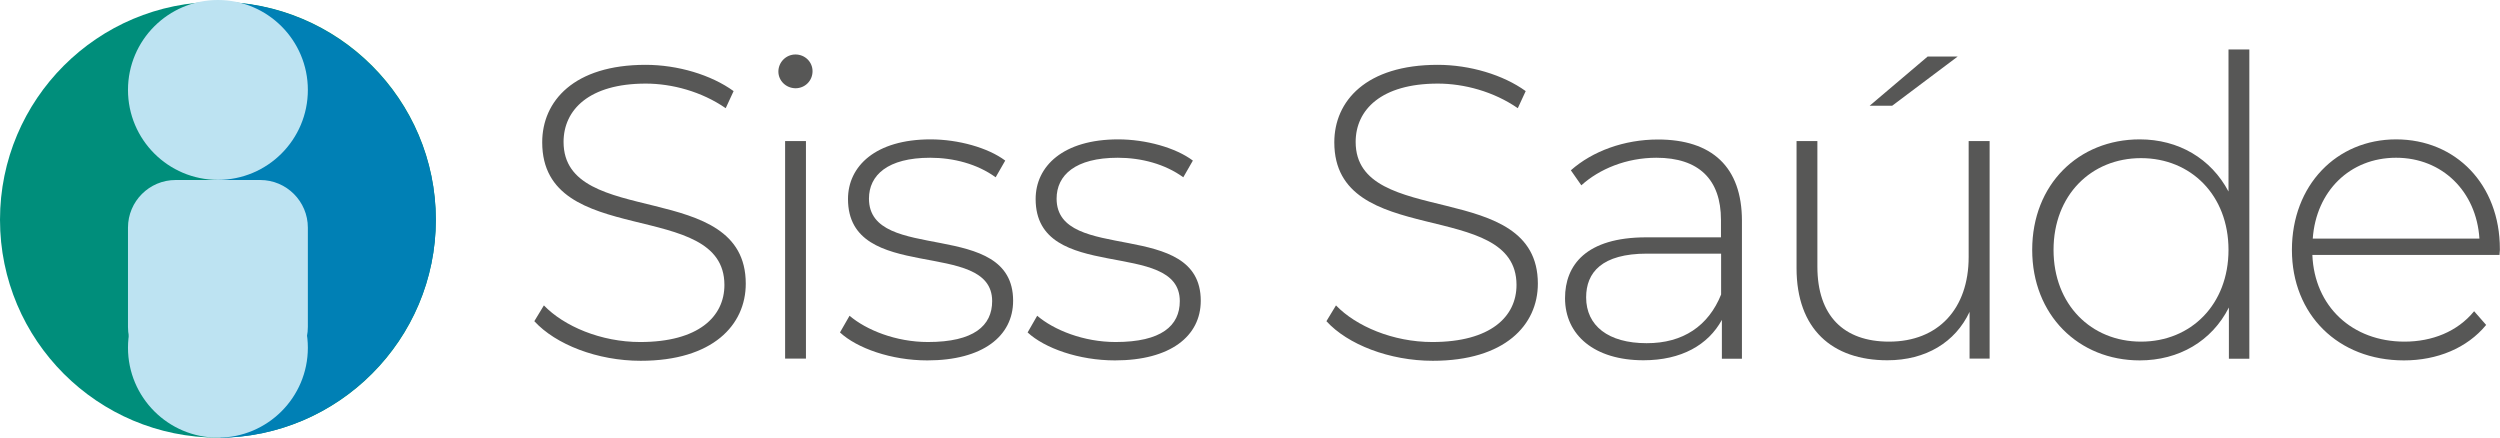
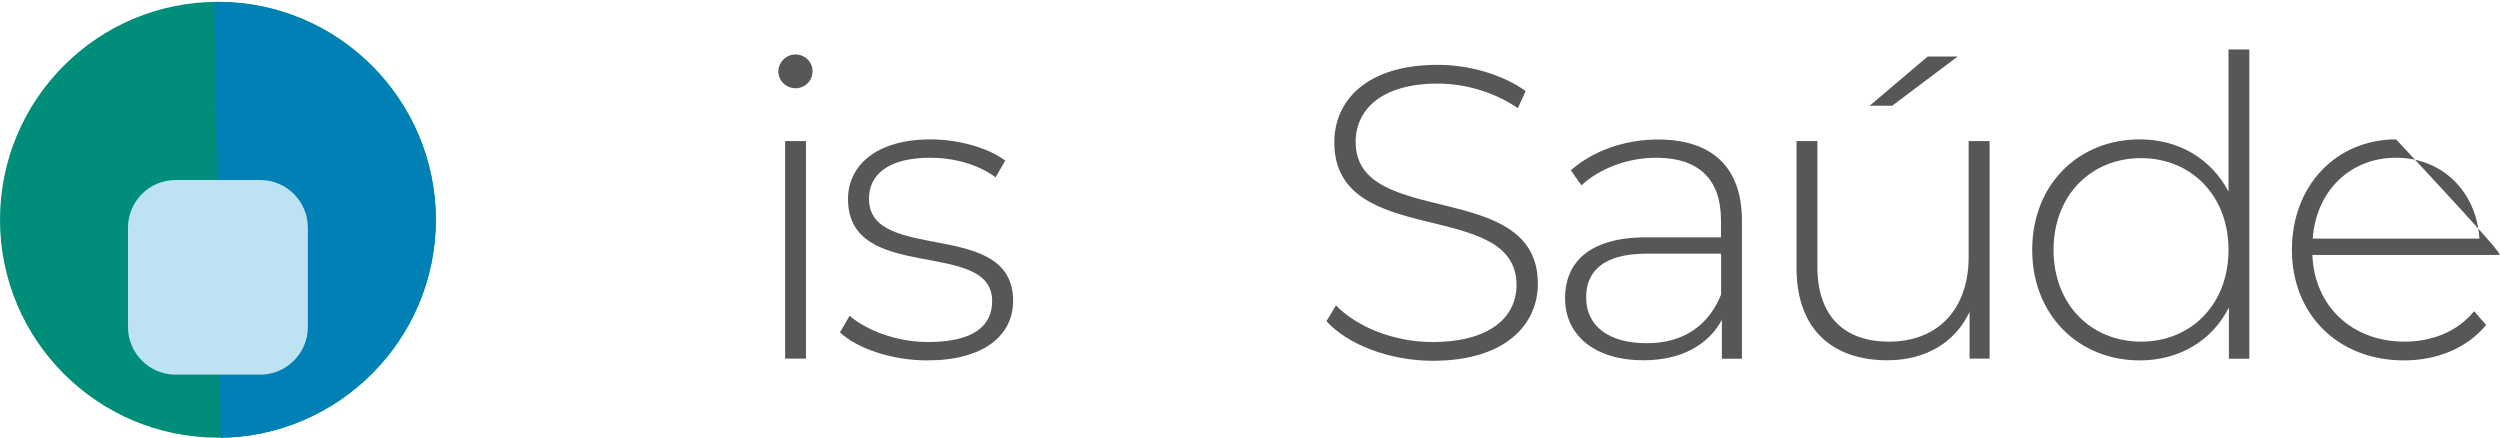
<svg xmlns="http://www.w3.org/2000/svg" version="1.1" id="Camada_1" x="0px" y="0px" width="1931.9px" height="338.2px" viewBox="0 0 1931.9 338.2" style="enable-background:new 0 0 1931.9 338.2;" xml:space="preserve">
  <style type="text/css">
	.Sombra{fill:none;}
	.Cantos_x0020_arredondados_x0020__x002D__x0020_2_x0020_pontos{fill:#FFFFFF;stroke:#000000;stroke-miterlimit:10;}
	.Reflexo_x0020_X_x0020_em_x0020_tempo_x0020_real{fill:none;}
	.Chanfro_x0020_suave{fill:url(#SVGID_1_);}
	.Anoitecer{fill:#FFFFFF;}
	.Foliage_GS{fill:#FFDD00;}
	.Pompadour_GS{fill-rule:evenodd;clip-rule:evenodd;fill:#51AEE2;}
	.st0{fill:#008E7B;}
	.st1{fill:#575756;}
	.st2{fill:#0080B5;}
	.st3{fill:#BDE3F2;}
</style>
  <linearGradient id="SVGID_1_" gradientUnits="userSpaceOnUse" x1="668.307" y1="-252.249" x2="669.014" y2="-251.542">
    <stop offset="0" style="stop-color:#E6E6EB" />
    <stop offset="0.174" style="stop-color:#E2E2E6" />
    <stop offset="0.352" style="stop-color:#D5D4D8" />
    <stop offset="0.532" style="stop-color:#C0BFC2" />
    <stop offset="0.714" style="stop-color:#A4A2A4" />
    <stop offset="0.895" style="stop-color:#828282" />
    <stop offset="1" style="stop-color:#6B6E6E" />
  </linearGradient>
  <circle class="st0" cx="168.4" cy="169.8" r="168.4" />
-   <path class="st1" d="M412.9,248.2l7.4-12.2c15.5,16.1,44.1,28.3,74.4,28.3c45.1,0,65.1-19.6,65.1-44.1  c0-67.6-140.8-27.1-140.8-110.2c0-31.9,24.5-59.9,79.9-59.9c24.8,0,50.6,7.7,68,20.3l-6.1,13.2c-18.7-12.9-41.5-19-61.8-19  c-43.8,0-63.5,20.3-63.5,45.1c0,67.6,140.8,27.7,140.8,109.5c0,31.9-25.4,59.6-81.2,59.6C461.6,278.8,429.4,266.2,412.9,248.2z" />
  <path class="st1" d="M601.5,55.3c0-7.1,5.8-13.2,13.2-13.2c7.4,0,13.2,5.8,13.2,12.9c0,7.4-5.8,13.2-13.2,13.2  C607.3,68.1,601.5,62.3,601.5,55.3z M606.7,109h16.1v168.1h-16.1V109z" />
  <path class="st1" d="M649.1,256.9l7.4-12.9c12.9,11,35.8,20.3,60.6,20.3c35.4,0,49.6-12.6,49.6-31.6c0-49-111.4-12.9-111.4-78.9  c0-25.4,21.3-46.1,63.8-46.1c21.3,0,44.4,6.4,57.7,16.4l-7.4,12.9c-14.2-10.3-32.5-15.1-50.6-15.1c-32.9,0-47.3,13.5-47.3,31.6  c0,50.6,111.4,14.8,111.4,78.9c0,27.4-23.5,46.1-66.3,46.1C688.7,278.5,662.3,269.1,649.1,256.9z" />
-   <path class="st1" d="M794.1,256.9l7.4-12.9c12.9,11,35.8,20.3,60.6,20.3c35.4,0,49.6-12.6,49.6-31.6c0-49-111.4-12.9-111.4-78.9  c0-25.4,21.3-46.1,63.8-46.1c21.3,0,44.4,6.4,57.7,16.4l-7.4,12.9c-14.2-10.3-32.5-15.1-50.6-15.1c-32.9,0-47.3,13.5-47.3,31.6  c0,50.6,111.4,14.8,111.4,78.9c0,27.4-23.5,46.1-66.3,46.1C833.7,278.5,807.3,269.1,794.1,256.9z" />
  <path class="st1" d="M1025,248.2l7.4-12.2c15.5,16.1,44.1,28.3,74.4,28.3c45.1,0,65.1-19.6,65.1-44.1c0-67.6-140.8-27.1-140.8-110.2  c0-31.9,24.5-59.9,79.9-59.9c24.8,0,50.6,7.7,68,20.3l-6.1,13.2c-18.7-12.9-41.5-19-61.8-19c-43.8,0-63.5,20.3-63.5,45.1  c0,67.6,140.8,27.7,140.8,109.5c0,31.9-25.4,59.6-81.2,59.6C1073.7,278.8,1041.4,266.2,1025,248.2z" />
  <path class="st1" d="M1346.1,170.6v106.6h-15.5v-30c-10.6,19.3-31.2,31.2-60.6,31.2c-37.7,0-60.6-19.3-60.6-48  c0-25.4,16.1-47,62.8-47h57.7v-13.5c0-31.2-17.1-48-49.9-48c-23.2,0-44.1,8.7-58,21.3l-8.1-11.6c16.7-14.8,41.2-23.8,67.3-23.8  C1322.9,107.8,1346.1,129,1346.1,170.6z M1330,227.6V196h-57.3c-34.8,0-47,14.5-47,33.8c0,21.9,17.1,35.4,46.7,35.4  C1300.7,265.3,1320.3,251.7,1330,227.6z" />
  <path class="st1" d="M1537.5,109v168.1h-15.5v-36.1c-11,23.5-33.8,37.4-63.5,37.4c-42.8,0-70.2-24.2-70.2-71.2V109h16.1V206  c0,38,20.3,58,55.4,58c38,0,61.5-25.4,61.5-65.4V109H1537.5z M1462.2,81.7h-17.4l44.8-38h23.2L1462.2,81.7z" />
  <path class="st1" d="M1738.2,38.2v239h-15.8v-39.6c-13.2,26.1-38.7,40.9-68.9,40.9c-47.3,0-83.1-35.1-83.1-85.4  c0-50.6,35.8-85.4,83.1-85.4c30,0,55.1,14.8,68.6,40.3V38.2H1738.2z M1722.1,193.1c0-42.2-29-70.9-67.6-70.9  c-38.6,0-67.6,28.7-67.6,70.9s29,70.9,67.6,70.9C1693.1,264,1722.1,235.3,1722.1,193.1z" />
-   <path class="st1" d="M1931.5,197h-144.6c1.6,39.9,30.9,67,71.2,67c21.3,0,40.9-7.7,53.8-23.5l9.3,10.6c-14.8,18-38,27.4-63.5,27.4  c-50.9,0-86.6-35.4-86.6-85.4s34.5-85.4,80.5-85.4c46.1,0,80.2,34.8,80.2,84.7C1931.9,193.8,1931.5,195.4,1931.5,197z M1787.2,184.4  h128.8c-2.3-36.4-28.7-62.5-64.4-62.5C1815.9,121.9,1789.8,147.7,1787.2,184.4z" />
+   <path class="st1" d="M1931.5,197h-144.6c1.6,39.9,30.9,67,71.2,67c21.3,0,40.9-7.7,53.8-23.5l9.3,10.6c-14.8,18-38,27.4-63.5,27.4  c-50.9,0-86.6-35.4-86.6-85.4s34.5-85.4,80.5-85.4C1931.9,193.8,1931.5,195.4,1931.5,197z M1787.2,184.4  h128.8c-2.3-36.4-28.7-62.5-64.4-62.5C1815.9,121.9,1789.8,147.7,1787.2,184.4z" />
  <path class="st2" d="M168.4,169.8l-3-168.3c1,0,2,0,3,0c92.4,0,168.4,76,168.4,168.4c0,91.6-74.8,167.3-166.4,168.4L168.4,169.8z" />
  <g>
-     <circle class="st3" cx="168.4" cy="69.5" r="69.5" />
-     <circle class="st3" cx="168.4" cy="268.7" r="69.5" />
    <path class="st3" d="M201.1,289.5h-65.4c-20.3,0-36.8-16.5-36.8-36.8v-76.8c0-20.3,16.5-36.8,36.8-36.8h65.4   c20.3,0,36.8,16.5,36.8,36.8v76.8C237.9,273,221.4,289.5,201.1,289.5z" />
  </g>
</svg>